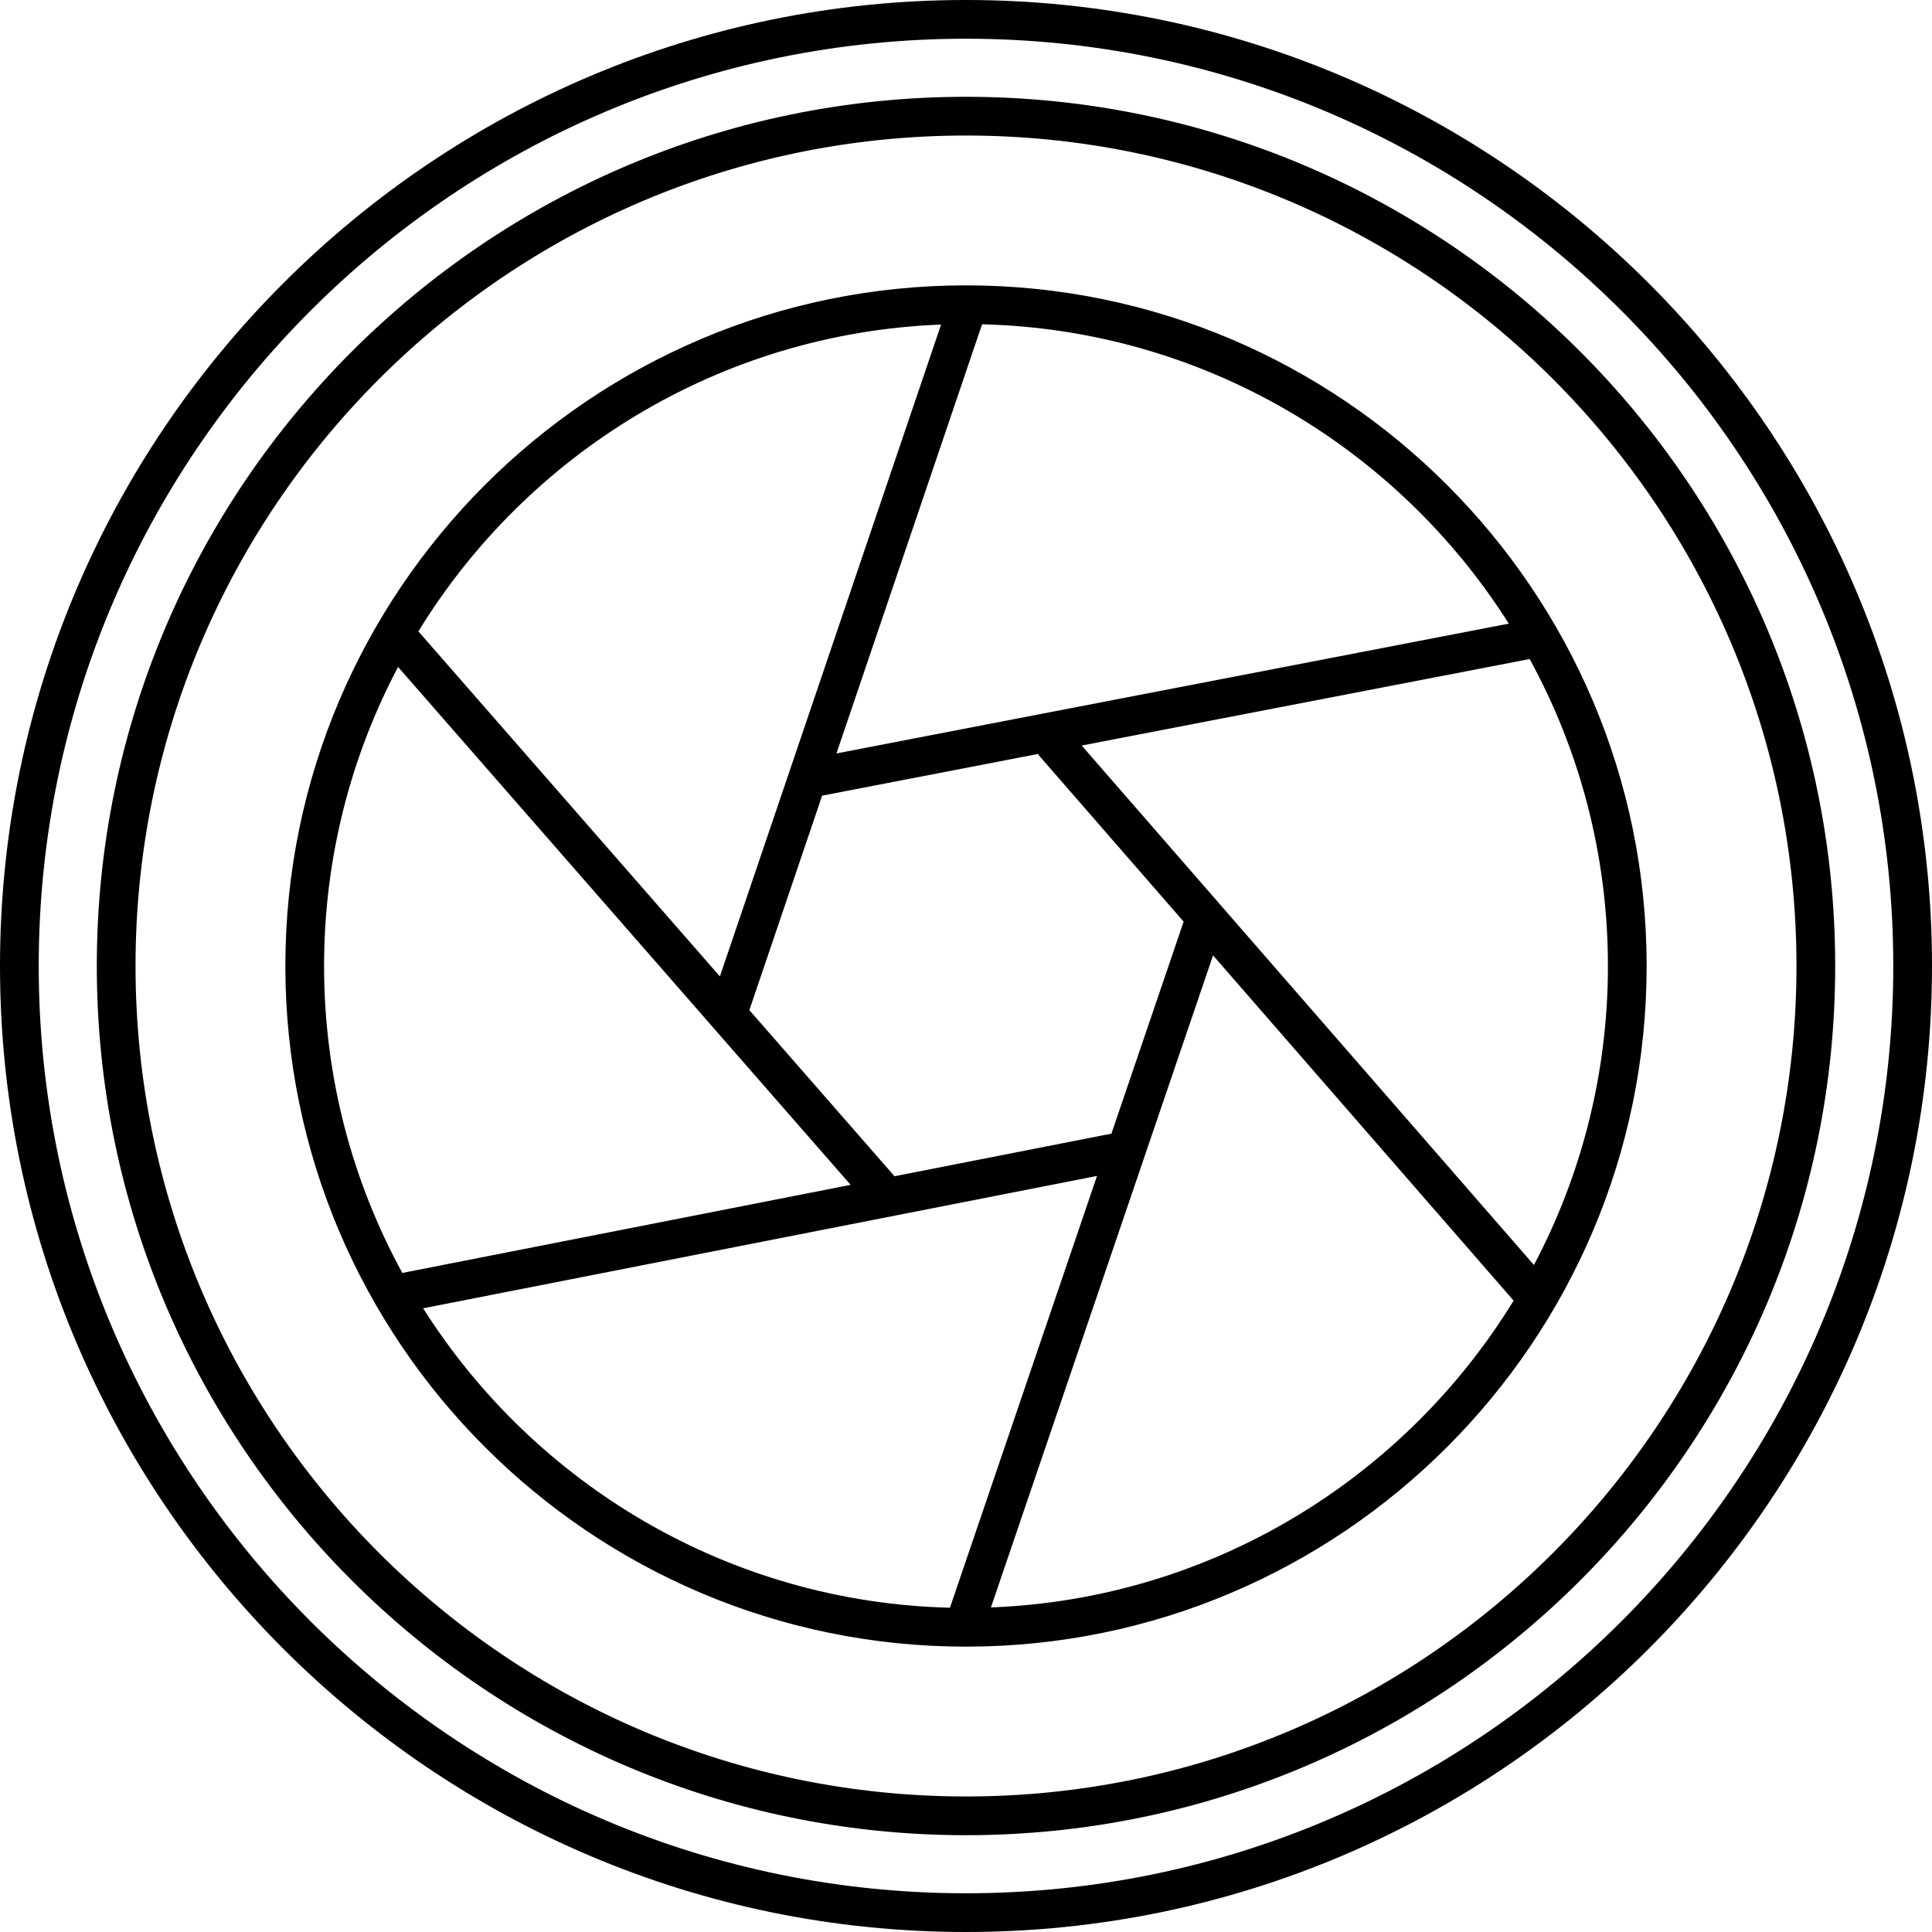
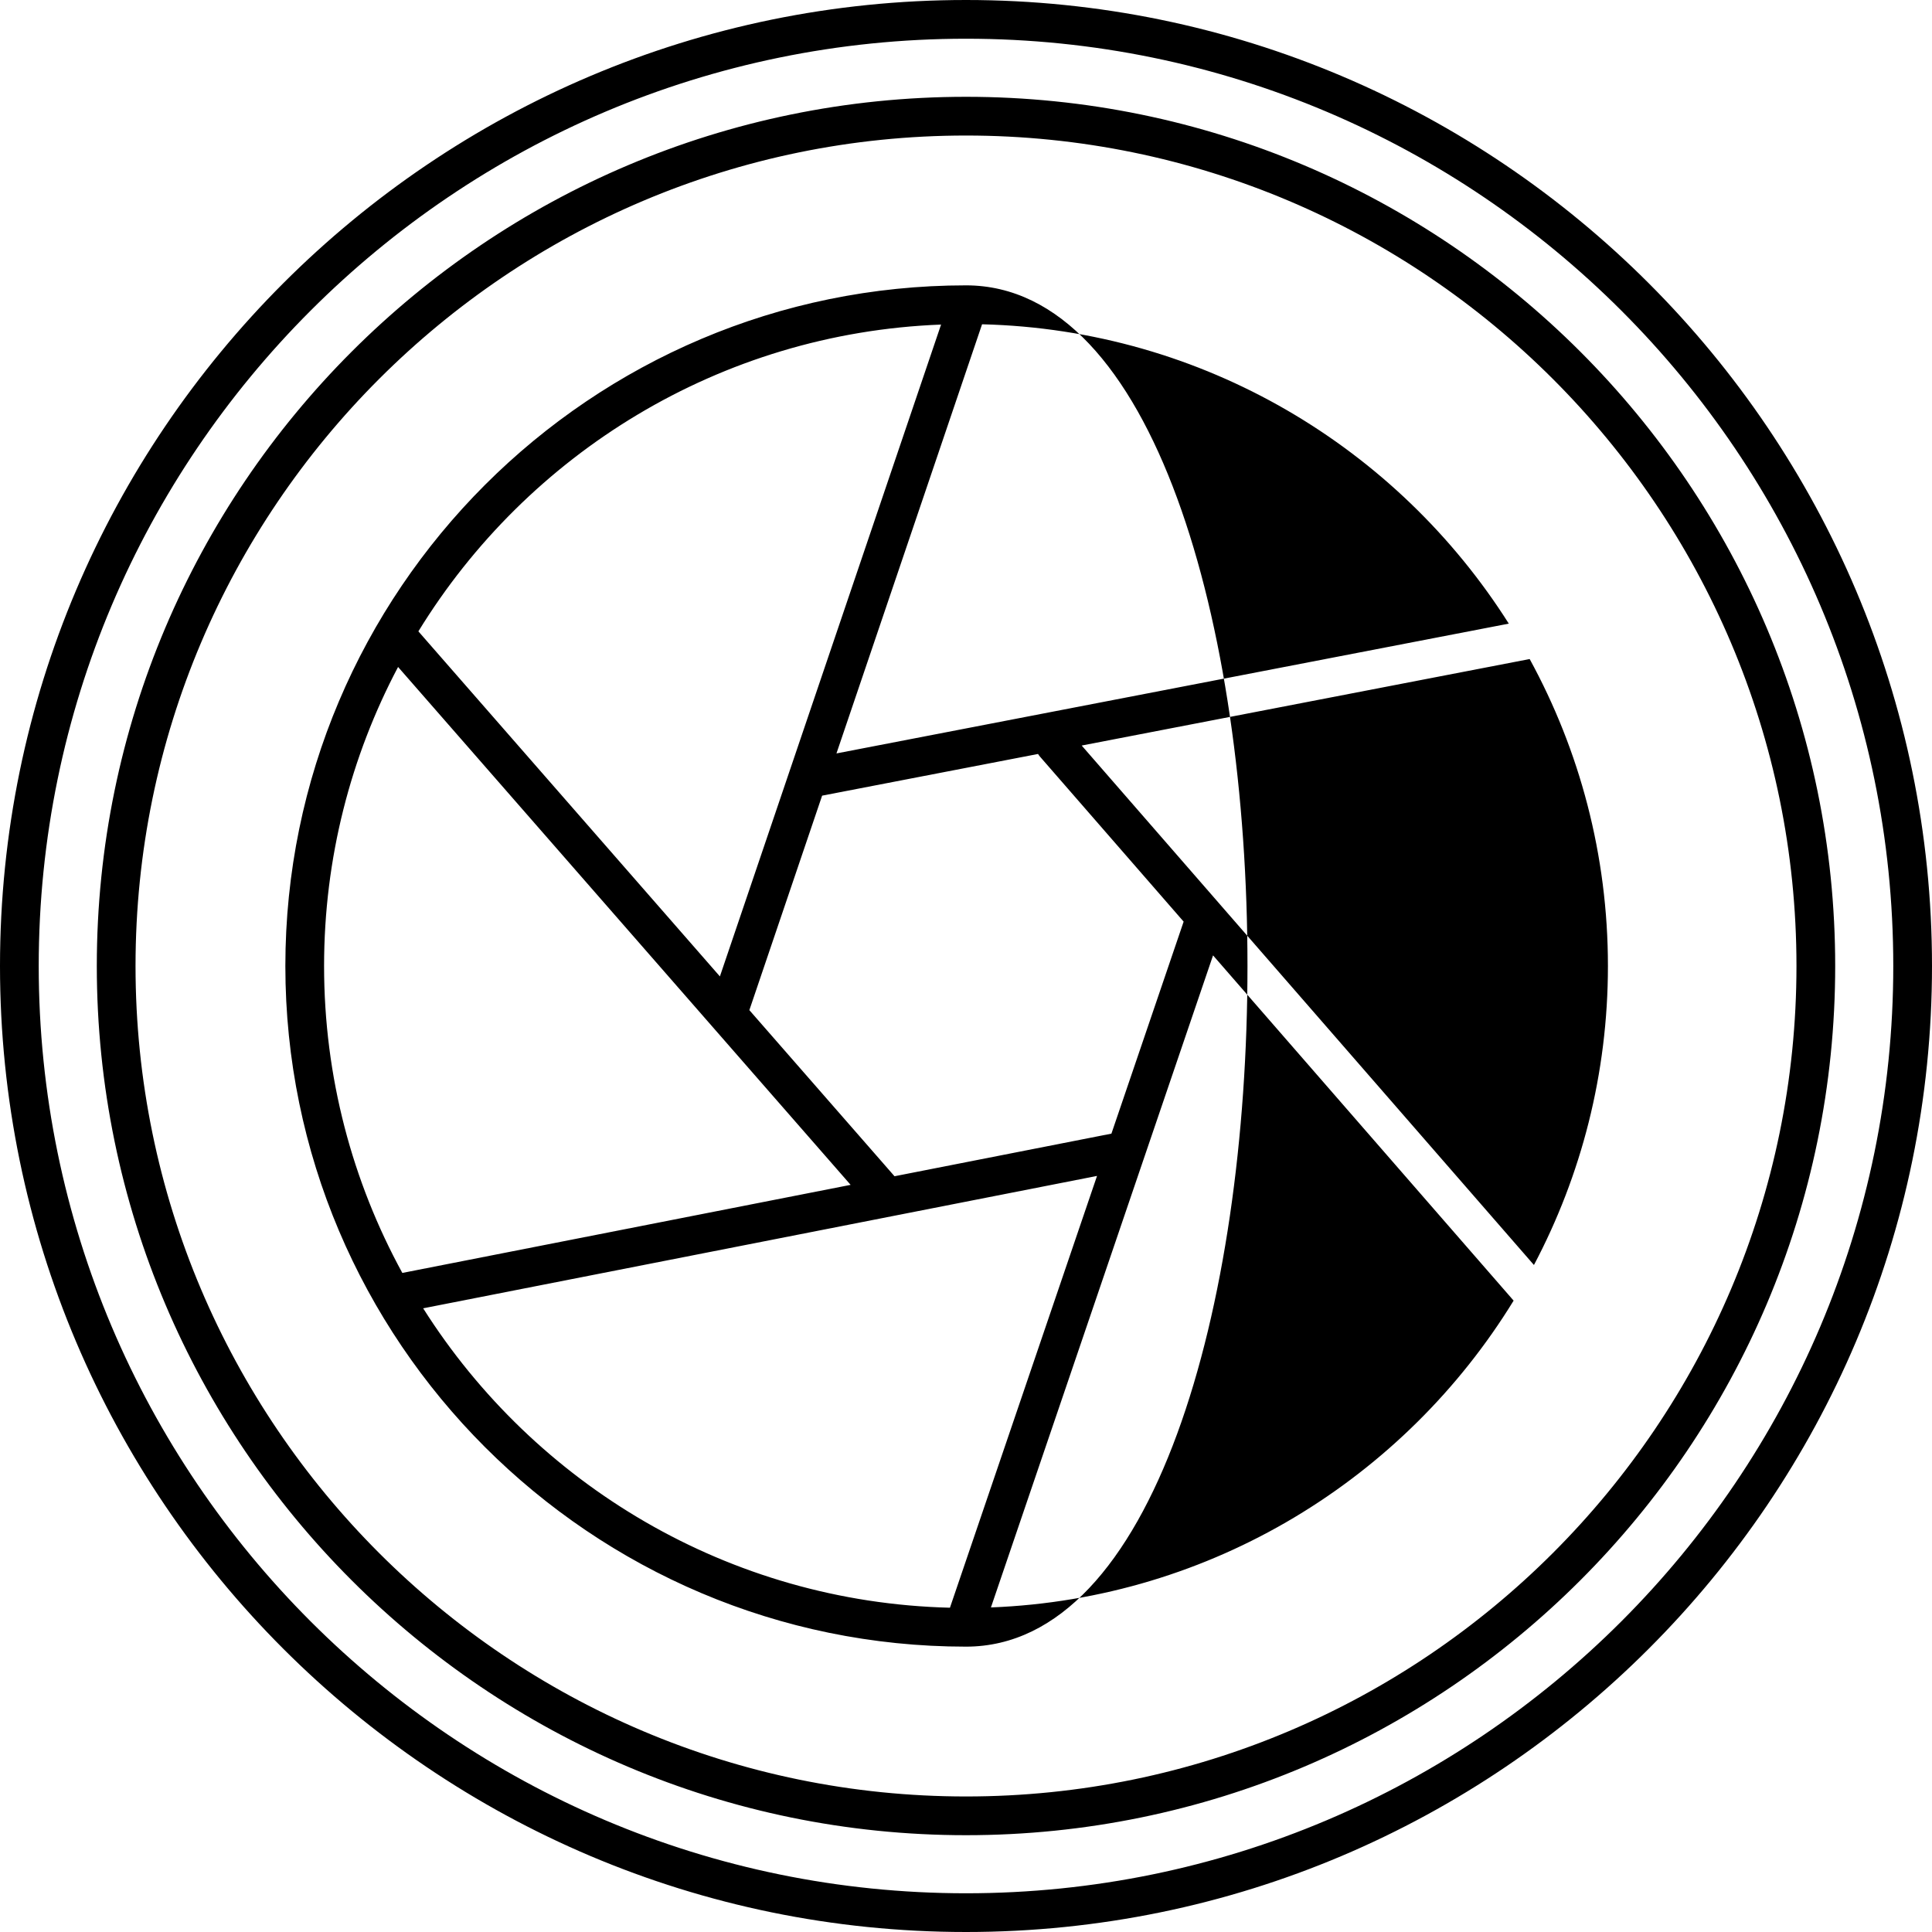
<svg xmlns="http://www.w3.org/2000/svg" fill="#000000" height="800px" width="800px" version="1.1" id="Capa_1" viewBox="0 0 199.574 199.574" xml:space="preserve">
-   <path d="M99.787,199.574C44.764,199.574,0,154.81,0,99.787S44.764,0,99.787,0s99.787,44.765,99.787,99.787  S154.81,199.574,99.787,199.574z M99.787,4C46.97,4,4,46.97,4,99.787s42.97,95.787,95.787,95.787s95.787-42.97,95.787-95.787  S152.604,4,99.787,4z M99.787,189.574C50.278,189.574,10,149.296,10,99.787S50.278,10,99.787,10s89.787,40.278,89.787,89.787  S149.296,189.574,99.787,189.574z M99.787,14C52.484,14,14,52.484,14,99.787s38.484,85.787,85.787,85.787  s85.787-38.484,85.787-85.787S147.09,14,99.787,14z M99.787,170.097c-38.769,0-70.31-31.541-70.31-70.31s31.541-70.31,70.31-70.31  s70.31,31.541,70.31,70.31S138.556,170.097,99.787,170.097z M43.712,135.147c11.484,18.146,31.532,30.363,54.416,30.929  l15.194-44.604L43.712,135.147z M125.307,98.691l-22.944,67.355c22.833-0.877,42.746-13.354,53.993-31.692L125.307,98.691z   M41.121,68.897c-4.88,9.23-7.644,19.742-7.644,30.89c0,11.478,2.931,22.281,8.083,31.706l46.309-9.098L41.121,68.897z   M126.062,93.467l32.393,37.206c4.878-9.229,7.643-19.741,7.643-30.886c0-11.478-2.932-22.284-8.084-31.709l-46.276,8.935  l14.284,16.407C126.035,93.436,126.048,93.45,126.062,93.467z M77.408,104.346l14.995,17.159l22.406-4.401l7.46-21.9l-14.831-17.035  c-0.079-0.091-0.148-0.187-0.208-0.285l-22.305,4.306L77.408,104.346z M43.219,65.219l31.146,35.645l7.133-21.023  c0.008-0.023,0.016-0.048,0.024-0.071l15.69-46.242C74.377,34.402,54.467,46.879,43.219,65.219z M101.447,33.498L86.405,77.829  l69.453-13.408C144.373,46.277,124.329,34.063,101.447,33.498z" />
+   <path d="M99.787,199.574C44.764,199.574,0,154.81,0,99.787S44.764,0,99.787,0s99.787,44.765,99.787,99.787  S154.81,199.574,99.787,199.574z M99.787,4C46.97,4,4,46.97,4,99.787s42.97,95.787,95.787,95.787s95.787-42.97,95.787-95.787  S152.604,4,99.787,4z M99.787,189.574C50.278,189.574,10,149.296,10,99.787S50.278,10,99.787,10s89.787,40.278,89.787,89.787  S149.296,189.574,99.787,189.574z M99.787,14C52.484,14,14,52.484,14,99.787s38.484,85.787,85.787,85.787  s85.787-38.484,85.787-85.787S147.09,14,99.787,14z M99.787,170.097c-38.769,0-70.31-31.541-70.31-70.31s31.541-70.31,70.31-70.31  S138.556,170.097,99.787,170.097z M43.712,135.147c11.484,18.146,31.532,30.363,54.416,30.929  l15.194-44.604L43.712,135.147z M125.307,98.691l-22.944,67.355c22.833-0.877,42.746-13.354,53.993-31.692L125.307,98.691z   M41.121,68.897c-4.88,9.23-7.644,19.742-7.644,30.89c0,11.478,2.931,22.281,8.083,31.706l46.309-9.098L41.121,68.897z   M126.062,93.467l32.393,37.206c4.878-9.229,7.643-19.741,7.643-30.886c0-11.478-2.932-22.284-8.084-31.709l-46.276,8.935  l14.284,16.407C126.035,93.436,126.048,93.45,126.062,93.467z M77.408,104.346l14.995,17.159l22.406-4.401l7.46-21.9l-14.831-17.035  c-0.079-0.091-0.148-0.187-0.208-0.285l-22.305,4.306L77.408,104.346z M43.219,65.219l31.146,35.645l7.133-21.023  c0.008-0.023,0.016-0.048,0.024-0.071l15.69-46.242C74.377,34.402,54.467,46.879,43.219,65.219z M101.447,33.498L86.405,77.829  l69.453-13.408C144.373,46.277,124.329,34.063,101.447,33.498z" />
</svg>